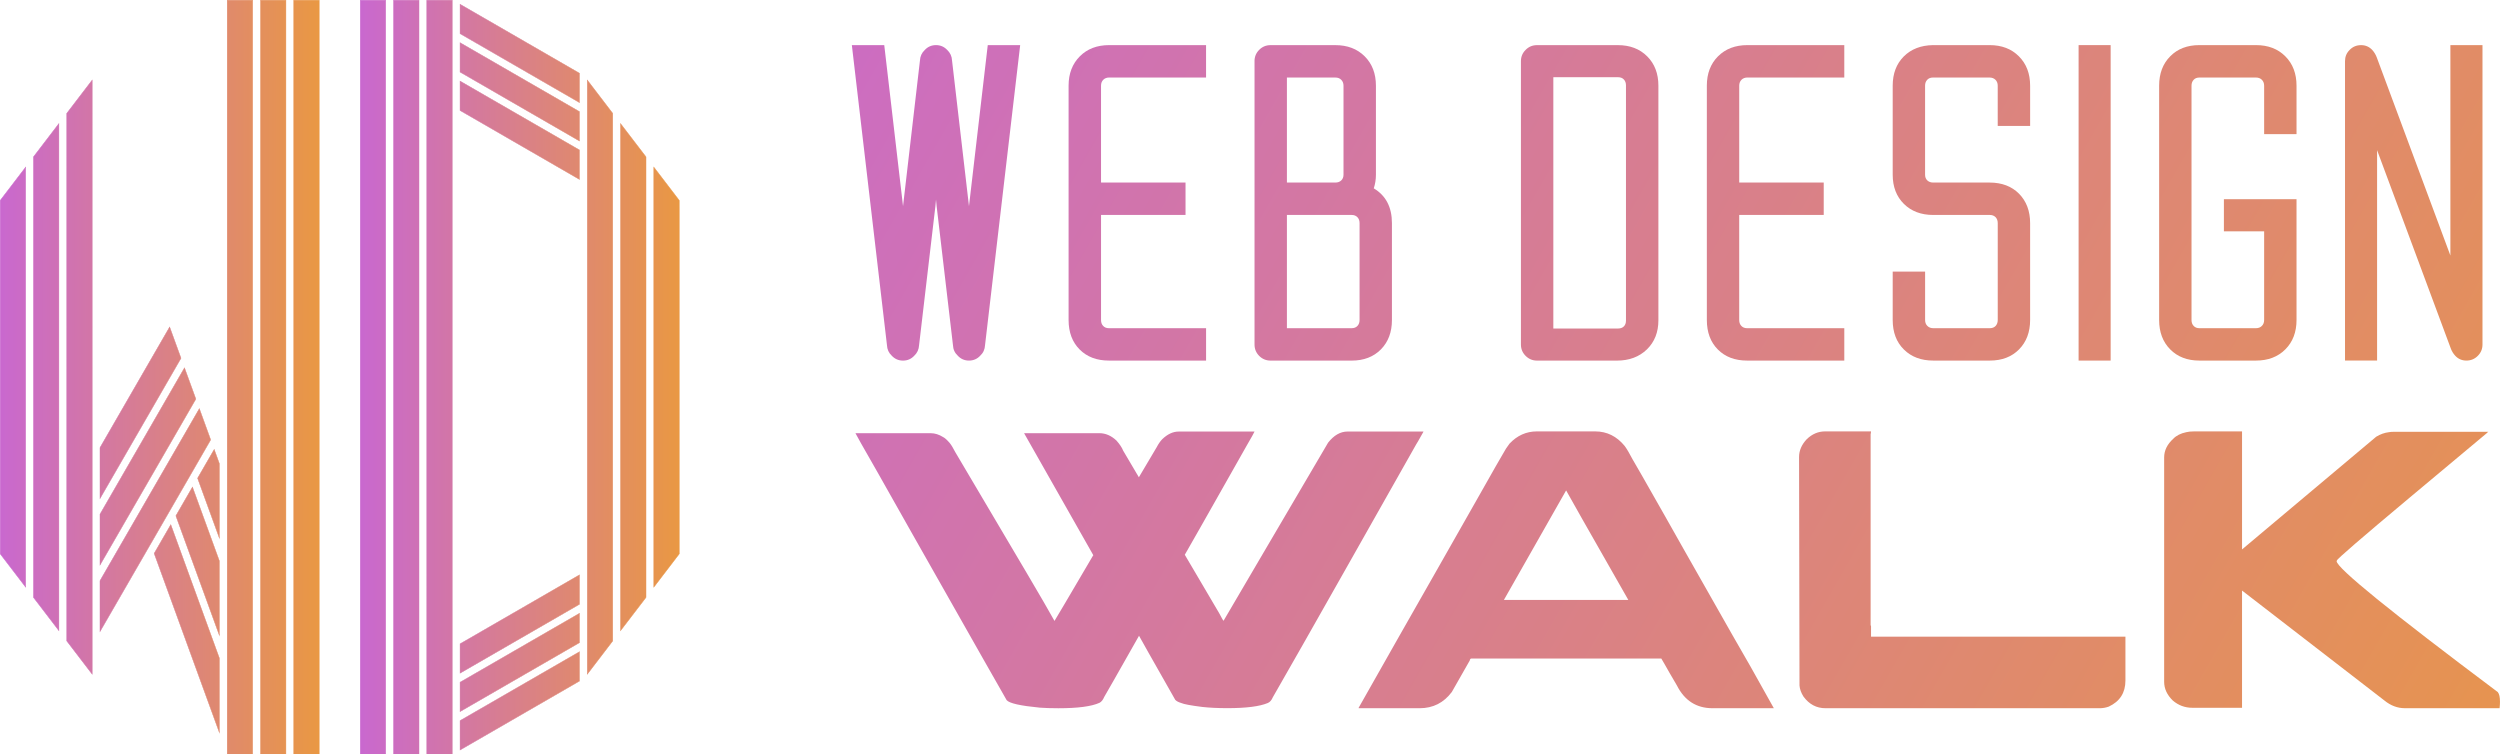
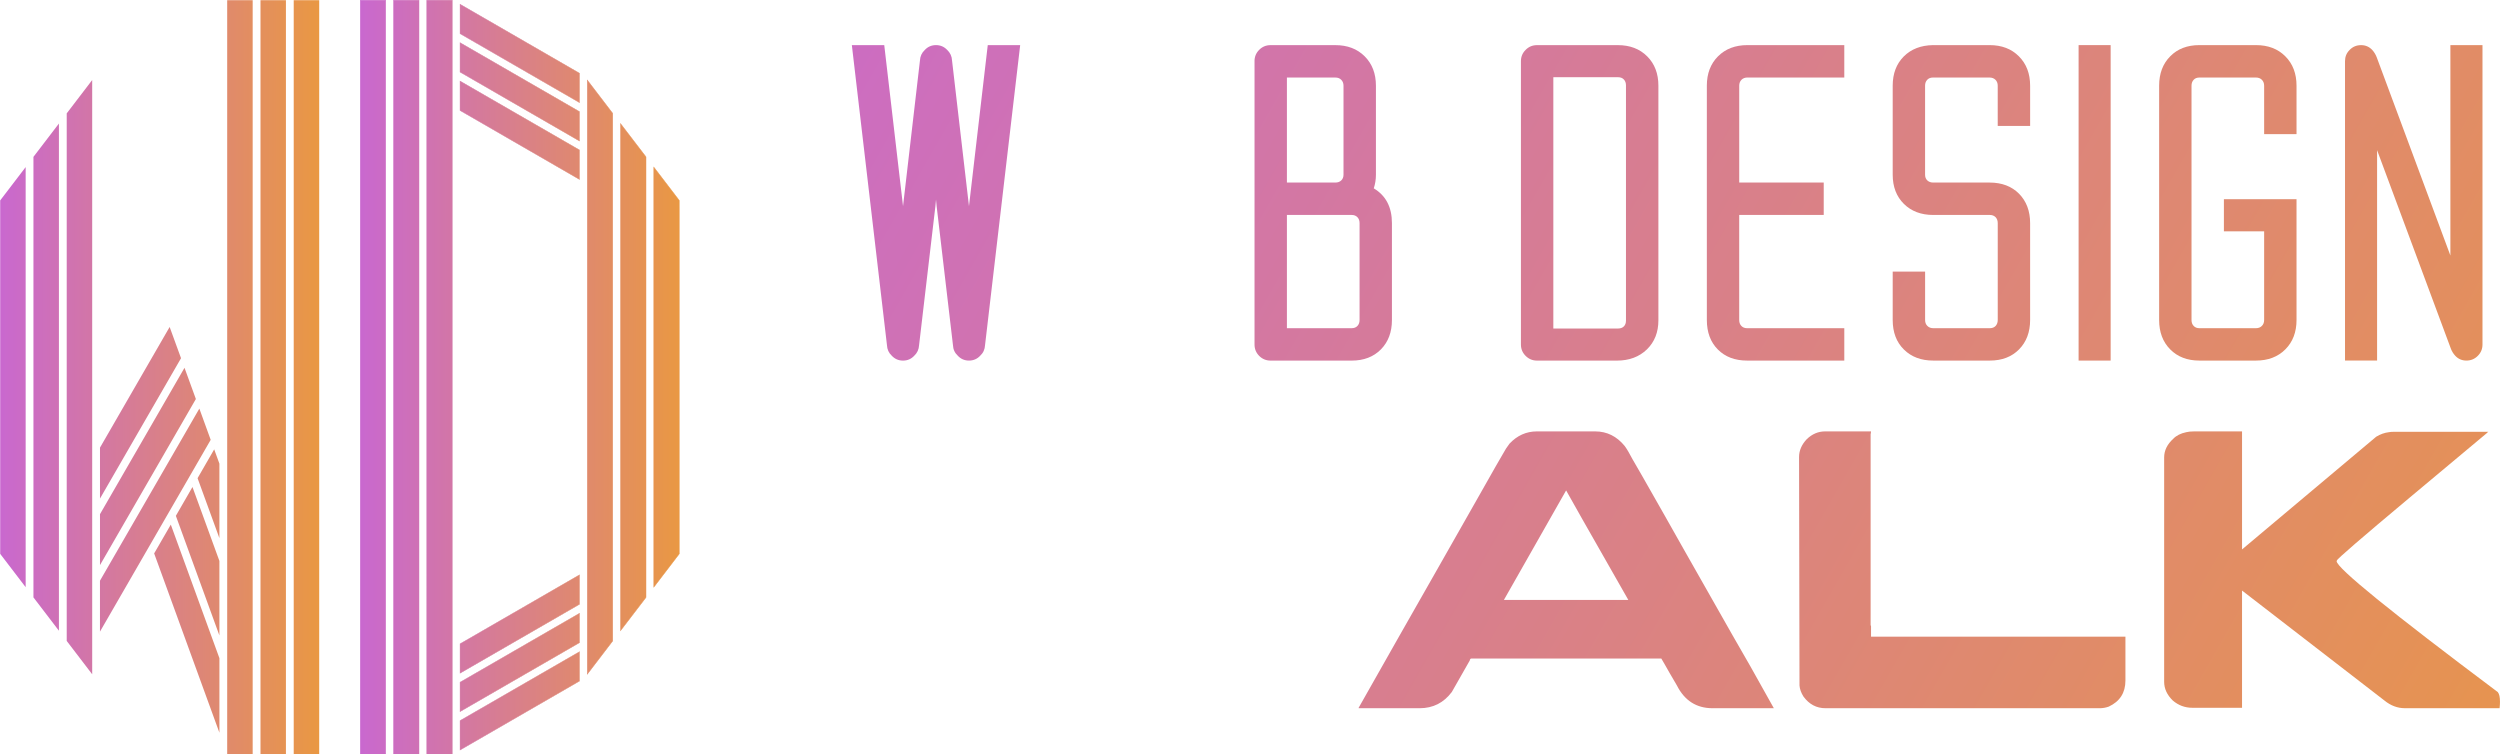
<svg xmlns="http://www.w3.org/2000/svg" version="1.1" id="Calque_1" x="0px" y="0px" width="120.591px" height="36.383px" viewBox="0 0 120.591 36.383" enable-background="new 0 0 120.591 36.383" xml:space="preserve">
  <g>
    <g>
      <linearGradient id="SVGID_1_" gradientUnits="userSpaceOnUse" x1="17.377" y1="18.192" x2="32.765" y2="18.192">
        <stop offset="0" style="stop-color:#C968CF" />
        <stop offset="1" style="stop-color:#E99843" />
      </linearGradient>
      <path fill-rule="evenodd" clip-rule="evenodd" fill="url(#SVGID_1_)" d="M20.586,36.375h1.229V25.6v-1.794V9.989V0.01h-1.229    v9.979v13.817V25.6V36.375z M27.952,7.236l-5.76-3.325V5.33l5.76,3.327V7.236z M27.952,5.384l-5.76-3.325v1.418l5.76,3.326V5.384z     M27.952,3.531l-5.76-3.326v1.419l5.76,3.325V3.531z M18.983,0.01h1.229v9.979v13.817V25.6v10.774h-1.229V25.6v-1.794V9.989V0.01z     M17.377,0.01h1.229v9.979v13.817V25.6v10.774h-1.229V25.6v-1.794V9.989V0.01z M27.952,29.147l-5.76,3.326v-1.419l5.76-3.326    V29.147z M27.952,31l-5.76,3.325v-1.417l5.76-3.325V31z M27.952,32.852l-5.76,3.326V34.76l5.76-3.325V32.852z M31.161,9.989    v18.827l-1.229,1.608V9.989V5.959l1.229,1.608V9.989z M29.556,9.989v-4.52l-1.228-1.608v6.128v22.535l1.228-1.608V9.989z     M32.765,9.989V9.668L31.538,8.06v1.929v18.336l1.228-1.608V9.989z" />
      <linearGradient id="SVGID_2_" gradientUnits="userSpaceOnUse" x1="17.369" y1="18.192" x2="32.775" y2="18.192">
        <stop offset="0" style="stop-color:#C968CF" />
        <stop offset="1" style="stop-color:#E99843" />
      </linearGradient>
      <path fill="url(#SVGID_2_)" d="M21.825,36.383h-1.248V0h1.248V36.383z M20.596,36.365h1.21V0.019h-1.21V36.365z M20.221,36.383    h-1.249V0h1.249V36.383z M18.992,36.365h1.21V0.019h-1.21V36.365z M18.616,36.383h-1.248V0h1.248V36.383z M17.387,36.365h1.21    V0.019h-1.21V36.365z M22.182,36.196v-1.441l0.006-0.004l5.775-3.332v1.439l-0.005,0.003L22.182,36.196z M22.201,34.765v1.398    l5.743-3.315V31.45L22.201,34.765z M22.182,34.342v-1.44l0.006-0.003l5.775-3.333v1.44l-0.005,0.003L22.182,34.342z     M22.201,32.913v1.396l5.743-3.314v-1.396L22.201,32.913z M28.318,32.552V3.833l1.248,1.633v25.454l-0.002,0.002L28.318,32.552z     M28.336,3.889v28.607l1.21-1.584V5.472L28.336,3.889z M22.182,32.489v-1.44l0.006-0.002l5.775-3.335v1.441l-0.005,0.004    L22.182,32.489z M22.201,31.06v1.396l5.743-3.314v-1.398L22.201,31.06z M29.922,30.452V5.932l1.249,1.633v21.256l-0.001,0.001    L29.922,30.452z M29.942,5.987v24.409l1.209-1.581V7.57L29.942,5.987z M31.527,28.353V8.031l1.248,1.633v17.057l-0.002,0.001    L31.527,28.353z M31.547,8.087v20.21l1.209-1.583V9.671L31.547,8.087z M27.962,8.672l-0.015-0.008l-5.766-3.329v-1.44l0.015,0.008    l5.766,3.327V8.672z M22.201,5.325l5.743,3.315V7.242l-5.743-3.314V5.325z M27.962,6.818l-0.015-0.008l-5.766-3.328v-1.44    l0.015,0.008l5.766,3.329V6.818z M22.201,3.472l5.743,3.313V5.39l-5.743-3.314V3.472z M27.962,4.966l-0.015-0.008L22.182,1.63    v-1.44l0.015,0.007l5.766,3.33V4.966z M22.201,1.62l5.743,3.314V3.537l-5.743-3.316V1.62z" />
    </g>
    <g>
      <linearGradient id="SVGID_3_" gradientUnits="userSpaceOnUse" x1="0.009" y1="18.192" x2="15.397" y2="18.192">
        <stop offset="0" style="stop-color:#C968CF" />
        <stop offset="1" style="stop-color:#E99843" />
      </linearGradient>
      <path fill-rule="evenodd" clip-rule="evenodd" fill="url(#SVGID_3_)" d="M13.792,0.01h-1.227v11.485v1.083v13.818v9.979h1.227    v-9.979V12.578v-1.083V0.01z M12.188,0.01h-1.229v11.485v1.083v13.818v9.979h1.229v-9.979V12.578v-1.083V0.01z M15.397,36.375    h-1.229v-9.979V12.578v-1.083V0.01h1.229v11.485v1.083v13.818V36.375z M0.009,26.396v0.32l1.229,1.608v-1.929V8.06L0.009,9.668    V26.396z M3.218,26.396v4.52l1.229,1.608v-6.128V3.861L3.218,5.469V26.396z M1.613,26.396V7.567l1.229-1.608v20.437v4.028    l-1.229-1.608V26.396z M4.823,21.592l3.36-5.82l0.549,1.506l-3.909,6.771V21.592z M4.823,27.258l4.625-8.011L8.9,17.741    l-4.077,7.061V27.258z M4.823,28.01l4.793-8.301l0.547,1.507l-5.341,9.252V28.01z M10.583,27.058l-1.299-3.567l-0.801,1.391    l2.1,5.77V27.058z M10.583,35.342l-3.147-8.647l0.803-1.39l2.345,6.444V35.342z M7.269,26.234L7.269,26.234l0.803-1.39    L7.269,26.234z M10.583,25.958l-1.053-2.892l0.802-1.391l0.251,0.69V25.958z" />
      <linearGradient id="SVGID_4_" gradientUnits="userSpaceOnUse" x1="0" y1="18.192" x2="15.407" y2="18.192">
        <stop offset="0" style="stop-color:#C968CF" />
        <stop offset="1" style="stop-color:#E99843" />
      </linearGradient>
-       <path fill="url(#SVGID_4_)" d="M15.407,36.383h-1.248V0h1.248V36.383z M14.178,36.365h1.21V0.019h-1.21V36.365z M13.802,36.383    h-1.247V0h1.247V36.383z M12.574,36.365h1.208V0.019h-1.208V36.365z M12.198,36.383H10.95V0h1.248V36.383z M10.969,36.365h1.21    V0.019h-1.21V36.365z M10.592,35.397l-0.018-0.052l-3.148-8.651l0.001-0.004l0.813-1.407l0.007,0.019l2.345,6.447V35.397z     M7.446,26.695l3.128,8.595v-3.538l-2.337-6.424L7.446,26.695z M4.458,32.552l-1.249-1.633V5.466l0.002-0.003l1.246-1.63V32.552z     M3.228,30.912l1.21,1.584V3.889l-1.21,1.583V30.912z M10.592,30.704l-0.018-0.05L8.473,24.88l0.001-0.004l0.812-1.407    l1.306,3.589V30.704z M8.494,24.882l2.08,5.716v-3.539l-1.291-3.546L8.494,24.882z M4.814,30.502v-2.494l0.002-0.002l4.802-8.319    l0.557,1.531l-0.003,0.002l-2.093,3.629l0,0l-0.802,1.39H7.276L4.814,30.502z M4.833,28.013v2.419l5.321-9.216l-0.539-1.484    L4.833,28.013z M2.852,30.452l-1.248-1.631V7.564l0.002-0.003l1.245-1.63V30.452z M1.623,28.815l1.21,1.581V5.987L1.623,7.57    V28.815z M1.249,28.353L0,26.721V9.664l0.002-0.003l1.247-1.63V28.353z M0.019,26.714l1.21,1.583V8.087l-1.21,1.583V26.714z     M4.814,27.293v-2.495l0.002-0.002l4.085-7.078l0.007,0.019l0.551,1.512l-0.002,0.003L4.814,27.293z M4.833,24.803v2.42    l4.605-7.976l-0.54-1.484L4.833,24.803z M10.592,26.013l-1.071-2.947l0.002-0.005l0.812-1.405l0.258,0.711V26.013z M9.542,23.068    l1.032,2.838v-3.537L10.33,21.7L9.542,23.068z M4.814,24.085V21.59l0.002-0.003l3.369-5.838l0.557,1.531l-0.002,0.004    L4.814,24.085z M4.833,21.595v2.419l3.889-6.735l-0.541-1.484L4.833,21.595z" />
    </g>
    <g>
      <g>
        <linearGradient id="SVGID_5_" gradientUnits="userSpaceOnUse" x1="29.971" y1="0.475" x2="121.277" y2="52.588">
          <stop offset="0" style="stop-color:#C968CF" />
          <stop offset="1" style="stop-color:#E99843" />
        </linearGradient>
        <path fill="url(#SVGID_5_)" d="M45.15,9.625l-0.03,0.321l-0.787,6.703c-0.011,0.205-0.088,0.375-0.234,0.511     c-0.146,0.157-0.326,0.234-0.54,0.234c-0.216,0-0.395-0.077-0.542-0.234c-0.146-0.136-0.224-0.306-0.233-0.511L41.09,2.176h1.563     l0.906,7.769l0.816-7.024c0.01-0.204,0.087-0.375,0.234-0.511c0.145-0.156,0.326-0.234,0.54-0.234     c0.213,0,0.395,0.078,0.541,0.234c0.146,0.136,0.224,0.307,0.233,0.511l0.817,7.024l0.906-7.769h1.564l-1.695,14.472     c-0.01,0.205-0.087,0.375-0.234,0.511c-0.146,0.157-0.327,0.234-0.541,0.234c-0.213,0-0.393-0.077-0.539-0.234     c-0.146-0.136-0.225-0.306-0.233-0.511L45.18,9.945L45.15,9.625z" />
        <linearGradient id="SVGID_6_" gradientUnits="userSpaceOnUse" x1="32.244" y1="-3.506" x2="123.546" y2="48.605">
          <stop offset="0" style="stop-color:#C968CF" />
          <stop offset="1" style="stop-color:#E99843" />
        </linearGradient>
-         <path fill="url(#SVGID_6_)" d="M57.186,10.369H53.11v5.067c0,0.118,0.033,0.212,0.102,0.285c0.068,0.073,0.16,0.11,0.278,0.11     h4.687v1.562H53.49c-0.583,0-1.055-0.177-1.41-0.533c-0.355-0.354-0.535-0.83-0.535-1.424V4.133c0-0.583,0.183-1.056,0.542-1.416     c0.36-0.361,0.832-0.541,1.417-0.541h4.672v1.563h-4.672c-0.117,0-0.213,0.036-0.286,0.109c-0.073,0.073-0.108,0.168-0.108,0.284     v4.673h4.076V10.369z" />
        <linearGradient id="SVGID_7_" gradientUnits="userSpaceOnUse" x1="34.092" y1="-6.739" x2="125.39" y2="45.37">
          <stop offset="0" style="stop-color:#C968CF" />
          <stop offset="1" style="stop-color:#E99843" />
        </linearGradient>
        <path fill="url(#SVGID_7_)" d="M60.513,2.951c0-0.214,0.076-0.397,0.226-0.547c0.152-0.152,0.333-0.227,0.549-0.227h3.122     c0.586,0,1.058,0.18,1.418,0.541c0.36,0.359,0.542,0.833,0.542,1.416v4.293c0,0.234-0.037,0.453-0.104,0.658     c0.585,0.35,0.876,0.91,0.876,1.679v4.673c0,0.584-0.178,1.057-0.532,1.417c-0.355,0.359-0.825,0.54-1.409,0.54h-3.912     c-0.216,0-0.397-0.076-0.549-0.226c-0.15-0.151-0.226-0.334-0.226-0.548V2.951z M62.076,8.806h2.335     c0.119,0,0.214-0.034,0.285-0.102c0.073-0.068,0.11-0.161,0.11-0.278V4.133c0-0.116-0.037-0.211-0.11-0.284     c-0.071-0.073-0.166-0.109-0.285-0.109h-2.335V8.806z M62.076,15.831h3.125c0.118,0,0.209-0.037,0.278-0.11     c0.068-0.073,0.102-0.167,0.102-0.285v-4.673c0-0.117-0.033-0.211-0.102-0.284c-0.069-0.073-0.16-0.11-0.278-0.11h-3.125V15.831z     " />
        <linearGradient id="SVGID_8_" gradientUnits="userSpaceOnUse" x1="37.342" y1="-12.441" x2="128.649" y2="39.673">
          <stop offset="0" style="stop-color:#C968CF" />
          <stop offset="1" style="stop-color:#E99843" />
        </linearGradient>
        <path fill="url(#SVGID_8_)" d="M73.364,2.951c0-0.214,0.076-0.397,0.229-0.547c0.15-0.152,0.332-0.227,0.547-0.227h3.899     c0.583,0,1.055,0.18,1.415,0.541c0.36,0.359,0.541,0.833,0.541,1.416v11.318c0,0.574-0.185,1.042-0.554,1.402     c-0.371,0.359-0.853,0.54-1.446,0.54h-3.855c-0.215,0-0.396-0.076-0.547-0.226c-0.152-0.151-0.229-0.334-0.229-0.548V2.951z      M78.431,4.119c0-0.117-0.033-0.212-0.102-0.285c-0.067-0.073-0.16-0.109-0.276-0.109h-3.126v12.121h3.126     c0.116,0,0.209-0.034,0.276-0.102c0.068-0.068,0.102-0.161,0.102-0.278V4.119z" />
        <linearGradient id="SVGID_9_" gradientUnits="userSpaceOnUse" x1="39.808" y1="-16.76" x2="131.114" y2="35.353">
          <stop offset="0" style="stop-color:#C968CF" />
          <stop offset="1" style="stop-color:#E99843" />
        </linearGradient>
        <path fill="url(#SVGID_9_)" d="M87.969,10.369h-4.076v5.067c0,0.118,0.034,0.212,0.103,0.285s0.16,0.11,0.279,0.11h4.687v1.562     h-4.687c-0.586,0-1.056-0.177-1.411-0.533c-0.354-0.354-0.532-0.83-0.532-1.424V4.133c0-0.583,0.179-1.056,0.539-1.416     c0.361-0.361,0.833-0.541,1.419-0.541h4.672v1.563H84.29c-0.118,0-0.214,0.036-0.287,0.109c-0.072,0.073-0.109,0.168-0.109,0.284     v4.673h4.076V10.369z" />
        <linearGradient id="SVGID_10_" gradientUnits="userSpaceOnUse" x1="41.852" y1="-20.327" x2="133.145" y2="31.779">
          <stop offset="0" style="stop-color:#C968CF" />
          <stop offset="1" style="stop-color:#E99843" />
        </linearGradient>
        <path fill="url(#SVGID_10_)" d="M93.254,17.393c-0.585,0-1.057-0.177-1.416-0.533c-0.36-0.354-0.541-0.83-0.541-1.424V13.1h1.563     v2.336c0,0.118,0.036,0.212,0.109,0.285c0.072,0.073,0.168,0.11,0.285,0.11h2.729c0.117,0,0.21-0.037,0.28-0.11     c0.065-0.073,0.101-0.167,0.101-0.285v-4.673c0-0.117-0.035-0.211-0.101-0.284c-0.07-0.073-0.163-0.11-0.28-0.11h-2.729     c-0.585,0-1.057-0.178-1.416-0.533c-0.36-0.355-0.541-0.825-0.541-1.41V4.133c0-0.583,0.179-1.054,0.533-1.409     c0.354-0.355,0.825-0.538,1.409-0.548h2.73c0.585,0,1.057,0.18,1.415,0.541c0.36,0.359,0.542,0.833,0.542,1.416v1.942h-1.563     V4.133c0-0.116-0.036-0.211-0.108-0.284c-0.073-0.073-0.17-0.109-0.286-0.109h-2.73c-0.117,0-0.209,0.036-0.277,0.109     c-0.069,0.073-0.103,0.168-0.103,0.284v4.293c0,0.117,0.036,0.21,0.109,0.278c0.072,0.068,0.168,0.102,0.285,0.102h2.716     c0.594,0,1.068,0.181,1.424,0.54c0.354,0.361,0.533,0.833,0.533,1.417v4.673c0,0.584-0.179,1.057-0.533,1.417     c-0.355,0.359-0.825,0.54-1.41,0.54H93.254z" />
        <linearGradient id="SVGID_11_" gradientUnits="userSpaceOnUse" x1="43.445" y1="-23.086" x2="134.718" y2="29.008">
          <stop offset="0" style="stop-color:#C968CF" />
          <stop offset="1" style="stop-color:#E99843" />
        </linearGradient>
        <path fill="url(#SVGID_11_)" d="M101.81,2.176v15.217h-1.546V2.176H101.81z" />
        <linearGradient id="SVGID_12_" gradientUnits="userSpaceOnUse" x1="45.007" y1="-25.859" x2="136.305" y2="26.25">
          <stop offset="0" style="stop-color:#C968CF" />
          <stop offset="1" style="stop-color:#E99843" />
        </linearGradient>
        <path fill="url(#SVGID_12_)" d="M110.776,15.436c0,0.584-0.18,1.057-0.54,1.417c-0.359,0.359-0.83,0.54-1.415,0.54h-2.731     c-0.583,0-1.054-0.181-1.407-0.54c-0.357-0.36-0.534-0.833-0.534-1.417V4.133c0-0.583,0.177-1.056,0.534-1.416     c0.354-0.361,0.824-0.541,1.407-0.541h2.731c0.585,0,1.056,0.18,1.415,0.541c0.36,0.359,0.54,0.833,0.54,1.416V6.47h-1.562V4.133     c0-0.116-0.036-0.211-0.109-0.284c-0.073-0.073-0.168-0.109-0.284-0.109h-2.731c-0.117,0-0.209,0.036-0.276,0.109     c-0.069,0.073-0.103,0.168-0.103,0.284v11.303c0,0.118,0.033,0.212,0.103,0.285c0.067,0.073,0.159,0.11,0.276,0.11h2.731     c0.116,0,0.211-0.037,0.284-0.11s0.109-0.167,0.109-0.285v-4.279h-1.941V9.609h3.503V15.436z" />
        <linearGradient id="SVGID_13_" gradientUnits="userSpaceOnUse" x1="47.209" y1="-29.723" x2="138.511" y2="22.387">
          <stop offset="0" style="stop-color:#C968CF" />
          <stop offset="1" style="stop-color:#E99843" />
        </linearGradient>
        <path fill="url(#SVGID_13_)" d="M118.198,12.326V2.176h1.548v14.443c0,0.214-0.076,0.396-0.228,0.548     c-0.15,0.15-0.333,0.226-0.546,0.226c-0.216,0-0.396-0.077-0.541-0.234c-0.098-0.107-0.172-0.228-0.219-0.365l-3.55-9.55v10.148     h-1.547V2.951c0-0.214,0.074-0.397,0.227-0.547c0.149-0.152,0.332-0.227,0.548-0.227c0.214,0,0.393,0.078,0.54,0.234     c0.097,0.107,0.169,0.229,0.219,0.365L118.198,12.326z" />
      </g>
      <g>
        <linearGradient id="SVGID_14_" gradientUnits="userSpaceOnUse" x1="25.457" y1="8.384" x2="116.761" y2="60.497">
          <stop offset="0" style="stop-color:#C968CF" />
          <stop offset="1" style="stop-color:#E99843" />
        </linearGradient>
-         <path fill="url(#SVGID_14_)" d="M51.053,34.163c-0.34,0-0.637-0.01-0.894-0.028c-0.938-0.09-1.472-0.21-1.602-0.363l-1.12-1.967     c-0.109-0.197-1.25-2.213-3.423-6.04c-1.054-1.859-1.613-2.849-1.678-2.972c-0.714-1.246-1.072-1.879-1.072-1.897h3.633     c0.198,0,0.399,0.063,0.604,0.192c0.076,0.037,0.178,0.129,0.307,0.277c0.083,0.103,0.172,0.25,0.269,0.441     c1.539,2.607,2.69,4.553,3.451,5.838c0.659,1.117,1.103,1.884,1.333,2.301h0.008c0.014-0.014,0.637-1.07,1.871-3.173     c-0.014,0-0.019-0.006-0.019-0.02c-0.205-0.358-1.311-2.308-3.318-5.848v-0.009h3.625c0.299,0,0.573,0.119,0.825,0.355     c0.158,0.178,0.267,0.341,0.324,0.488l0.758,1.284l0.863-1.456c0.077-0.148,0.162-0.272,0.259-0.375     c0.256-0.249,0.522-0.374,0.795-0.374h3.662c-0.019,0.052-0.148,0.28-0.385,0.69c-1.947,3.445-2.942,5.197-2.979,5.253     c0.038,0.071,0.592,1.011,1.659,2.819c0.127,0.242,0.196,0.364,0.211,0.364c0.164-0.287,0.756-1.294,1.771-3.02     c0.396-0.678,1.486-2.534,3.271-5.57c0.281-0.357,0.593-0.537,0.938-0.537h3.655l0.007,0.009     c-0.229,0.409-0.346,0.614-0.353,0.614c-0.077,0.146-1.216,2.159-3.414,6.039c-1.604,2.838-2.771,4.89-3.498,6.154     c-0.059,0.141-0.138,0.233-0.241,0.278c-0.396,0.167-1.047,0.249-1.954,0.249c-0.462,0-0.864-0.02-1.209-0.058     c-0.556-0.07-0.895-0.134-1.018-0.191c-0.133-0.039-0.228-0.09-0.286-0.153c-1.151-2.025-1.732-3.055-1.745-3.087h-0.009v0.01     c-1.067,1.886-1.624,2.862-1.669,2.933c-0.062,0.148-0.14,0.244-0.23,0.288C52.646,34.078,51.984,34.163,51.053,34.163z" />
        <linearGradient id="SVGID_15_" gradientUnits="userSpaceOnUse" x1="28.544" y1="2.979" x2="119.846" y2="55.09">
          <stop offset="0" style="stop-color:#C968CF" />
          <stop offset="1" style="stop-color:#E99843" />
        </linearGradient>
        <path fill="url(#SVGID_15_)" d="M74.134,20.809h2.811c0.568,0,1.045,0.237,1.428,0.709c0.103,0.141,0.23,0.357,0.383,0.651     c0.025,0.04,0.049,0.076,0.067,0.115c0.058,0.09,0.549,0.953,1.478,2.589c0.262,0.467,0.562,0.997,0.899,1.592     c2.103,3.713,3.185,5.61,3.241,5.693l1.122,2.004H82.61c-0.78,0-1.354-0.367-1.725-1.103c-0.264-0.447-0.455-0.779-0.576-0.997     c-0.103-0.186-0.16-0.284-0.173-0.297H70.97c-0.012,0-0.026,0.007-0.042,0.019c-0.017,0.014-0.026,0.039-0.033,0.077     l-0.863,1.515c-0.39,0.524-0.908,0.786-1.553,0.786h-2.924c-0.013,0-0.02,0-0.02-0.006c0-0.002,0-0.008,0-0.014     c1.413-2.499,2.643-4.665,3.69-6.499c0.832-1.463,1.503-2.646,2.015-3.547c0.791-1.399,1.207-2.129,1.246-2.186     c0.103-0.192,0.211-0.362,0.326-0.509C73.182,21.007,73.624,20.809,74.134,20.809z M75.544,23.656l-3.001,5.282h6.001     C76.583,25.5,75.583,23.74,75.544,23.656z" />
        <linearGradient id="SVGID_16_" gradientUnits="userSpaceOnUse" x1="32.839" y1="-4.557" x2="124.148" y2="47.558">
          <stop offset="0" style="stop-color:#C968CF" />
          <stop offset="1" style="stop-color:#E99843" />
        </linearGradient>
        <path fill="url(#SVGID_16_)" d="M88.038,20.809h2.214c0,0.039-0.003,0.07-0.01,0.095c-0.007,0.014-0.01,0.023-0.01,0.03v9.22     l0.02,0.021h-0.02c0.013,0.013,0.02,0.023,0.02,0.033s0,0.024,0,0.043v0.461h12.271v2.118c0,0.587-0.27,1.007-0.805,1.255     c-0.147,0.052-0.292,0.077-0.432,0.077H88.057c-0.437,0-0.79-0.188-1.065-0.564c-0.113-0.181-0.179-0.359-0.191-0.538v-0.095     l-0.021-10.92c0-0.313,0.126-0.601,0.374-0.863C87.412,20.935,87.704,20.809,88.038,20.809z" />
        <linearGradient id="SVGID_17_" gradientUnits="userSpaceOnUse" x1="38.669" y1="-14.764" x2="129.972" y2="37.347">
          <stop offset="0" style="stop-color:#C968CF" />
          <stop offset="1" style="stop-color:#E99843" />
        </linearGradient>
        <path fill="url(#SVGID_17_)" d="M105.847,20.809h2.301v5.693l6.471-5.436c0.199-0.121,0.403-0.194,0.613-0.219     c0.053-0.013,0.157-0.02,0.316-0.02h4.478c0,0.007-0.001,0.011-0.006,0.011c-0.003,0-0.007,0.001-0.013,0.003     c-0.007,0.004-0.013,0.01-0.02,0.02c-0.007,0.01-0.017,0.019-0.028,0.028c-0.015,0.01-1.25,1.044-3.71,3.101     c-2.353,1.969-3.529,2.984-3.529,3.049h0.01c-0.012,0.007-0.02,0.016-0.02,0.029c0,0.325,2.593,2.432,7.775,6.316     c0.071,0.09,0.105,0.243,0.105,0.46c0,0.09-0.005,0.196-0.019,0.317H116c-0.353,0-0.682-0.124-0.988-0.374l-6.864-5.301v5.655     h-2.396c-0.358,0-0.675-0.118-0.948-0.354c-0.275-0.269-0.413-0.568-0.413-0.901V22.065c0-0.332,0.146-0.634,0.441-0.902     c0.146-0.153,0.354-0.258,0.623-0.315C105.556,20.822,105.688,20.809,105.847,20.809z" />
      </g>
    </g>
  </g>
</svg>